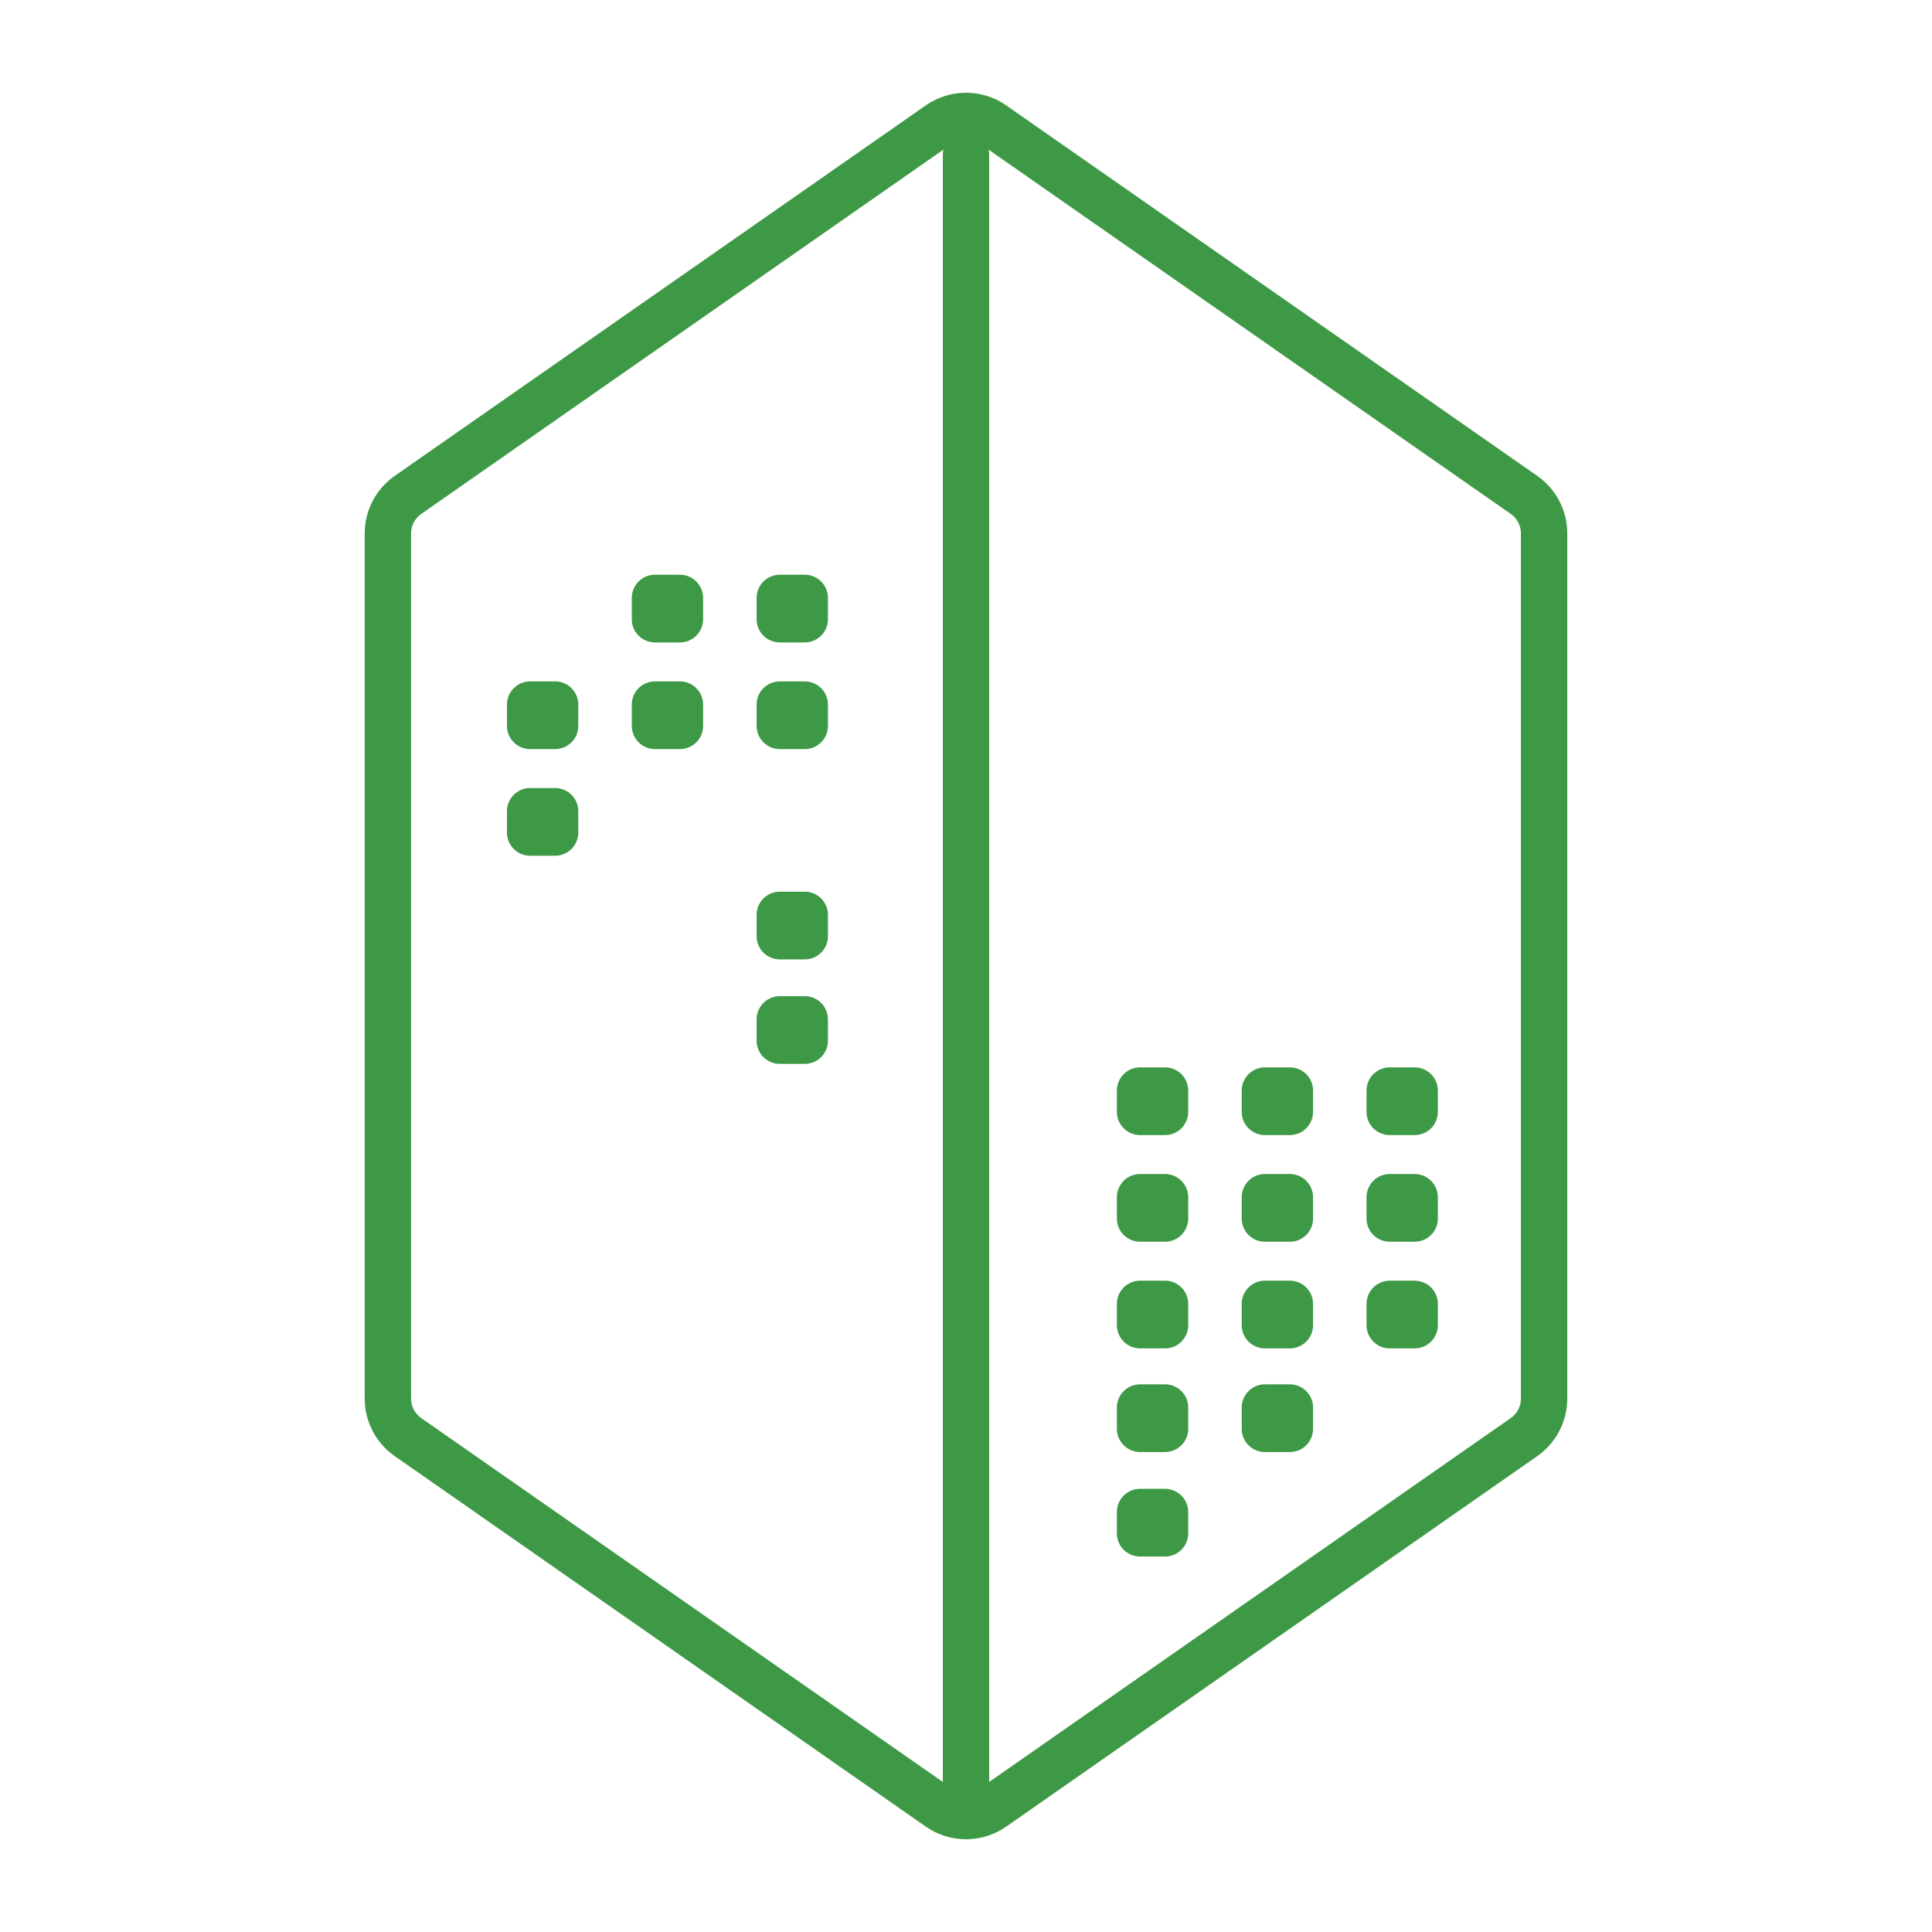
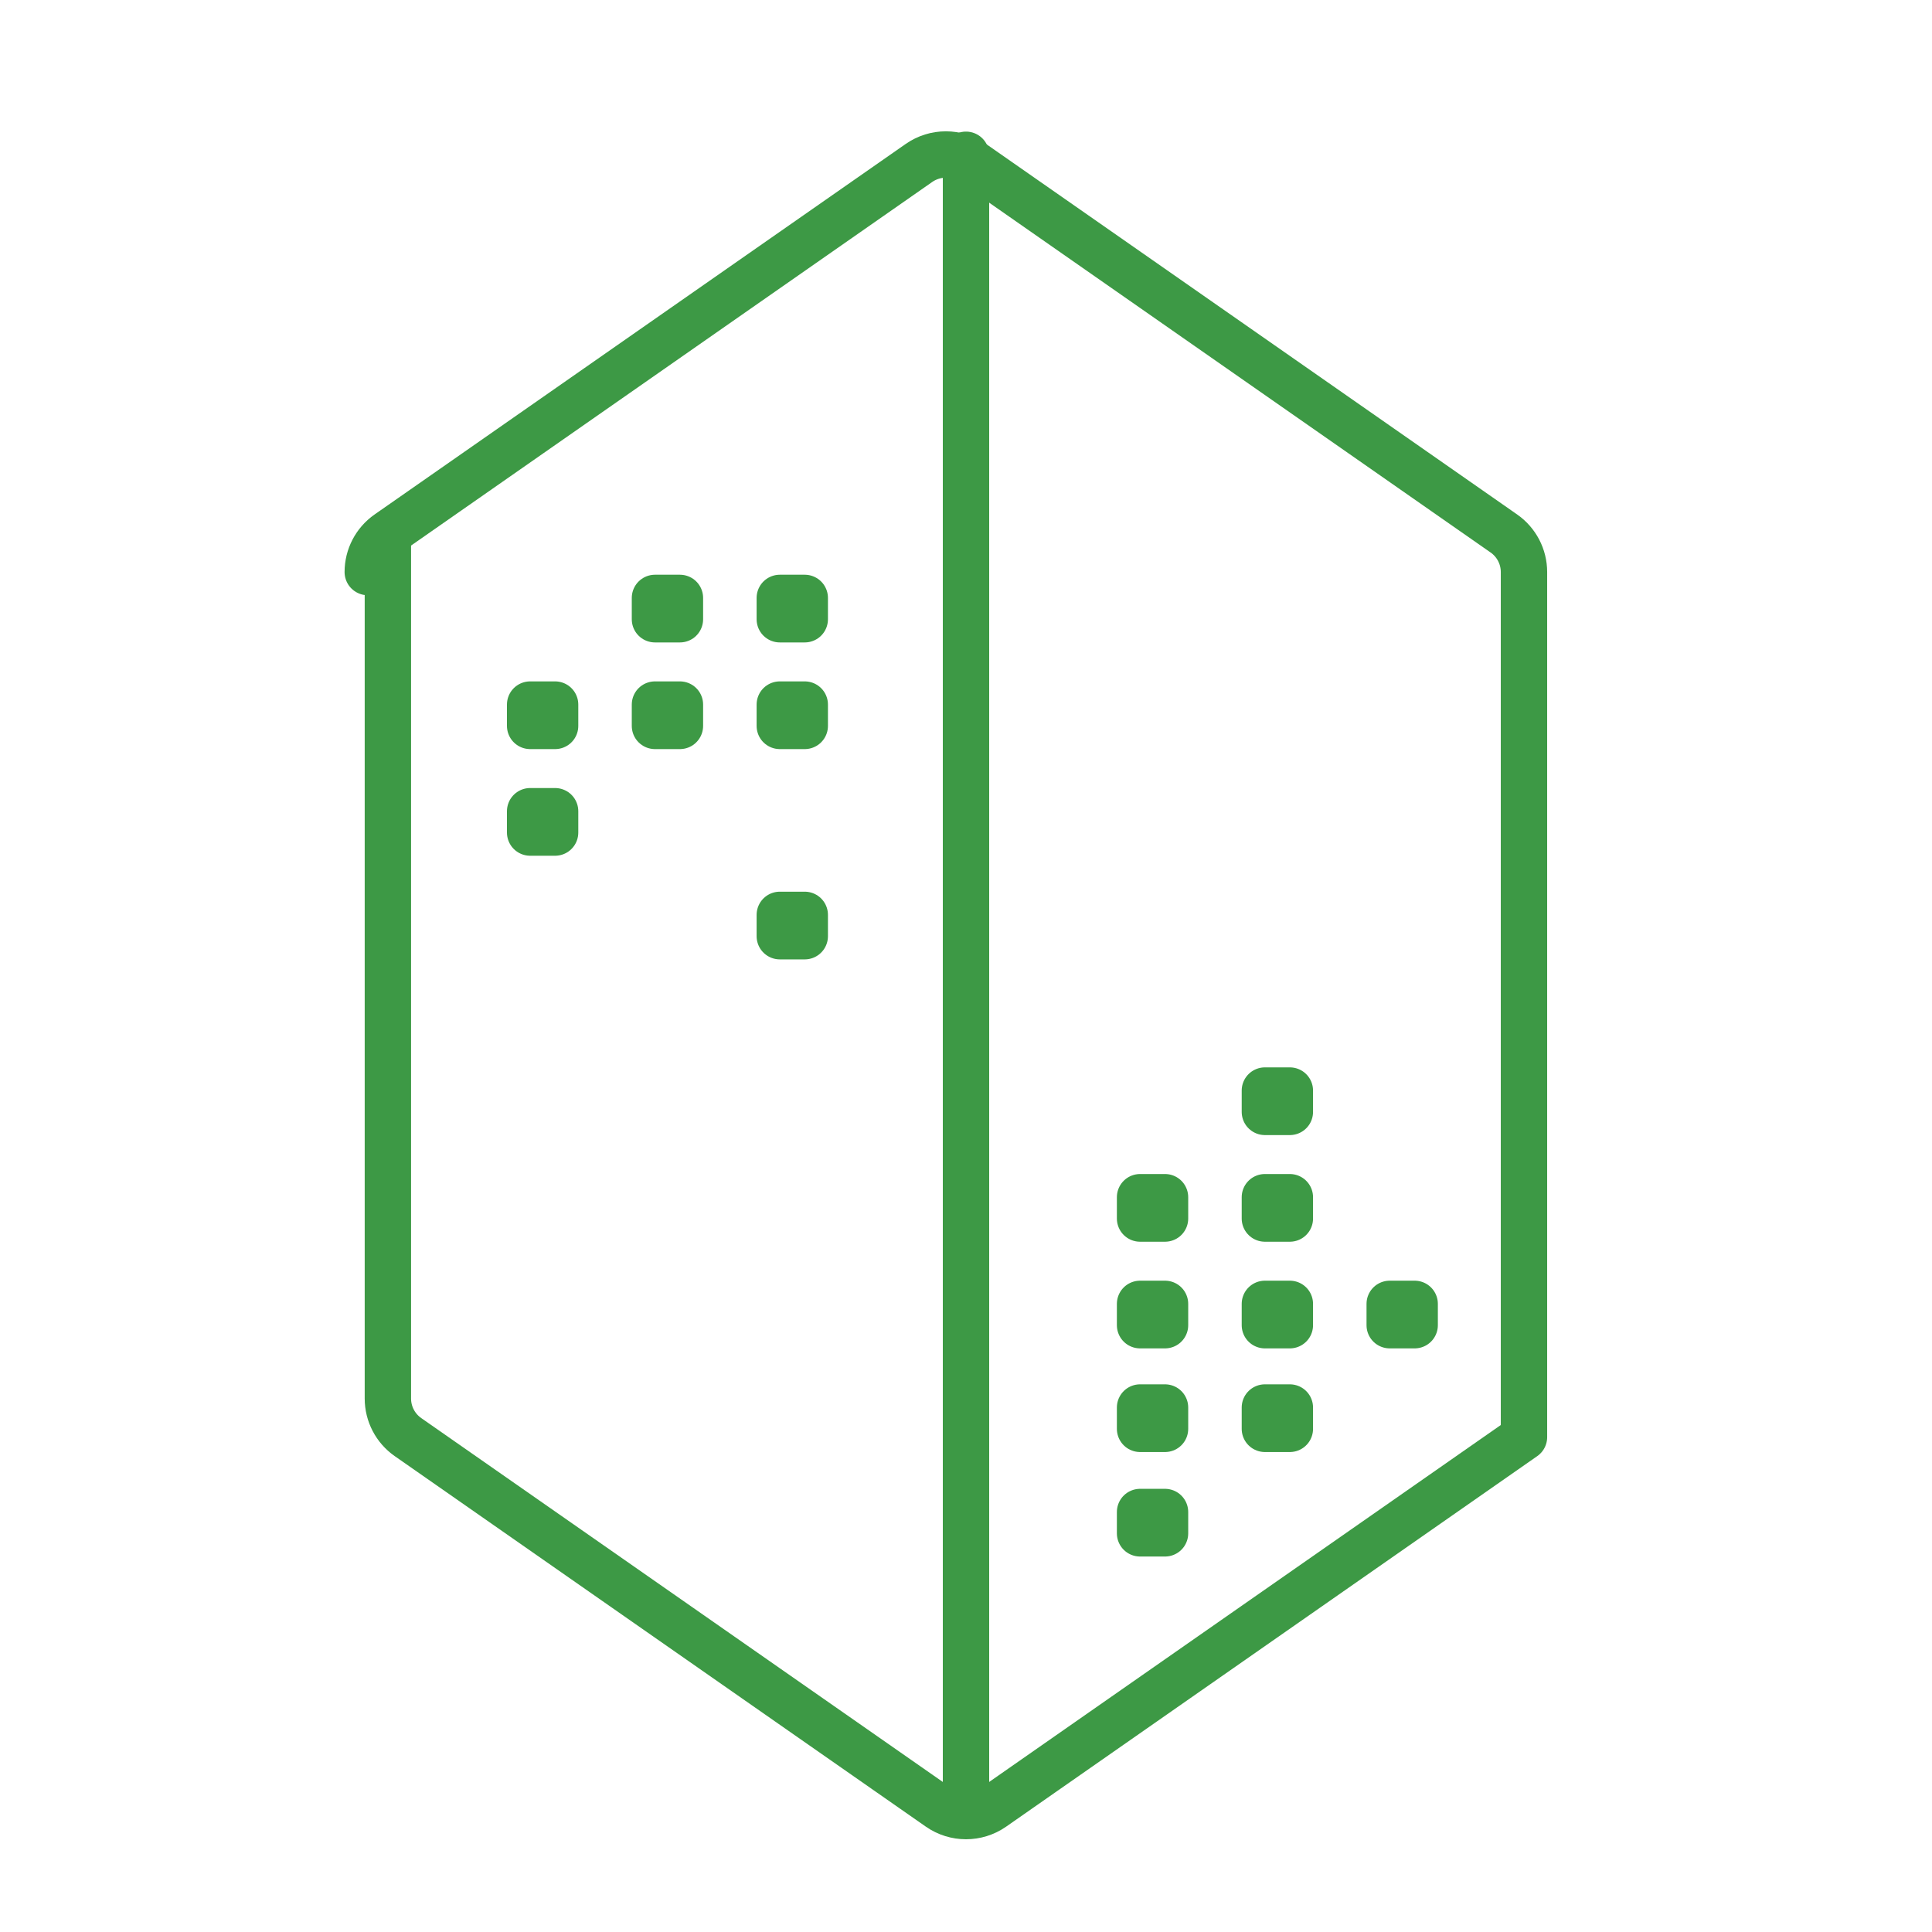
<svg xmlns="http://www.w3.org/2000/svg" id="Layer_1" data-name="Layer 1" width="125" height="125" viewBox="0 0 125 125">
  <defs>
    <style>
      .cls-1 {
        fill: none;
        stroke: #3d9945;
        stroke-linecap: round;
        stroke-linejoin: round;
        stroke-width: 3px;
      }
    </style>
  </defs>
-   <path class="cls-1" d="m25.096,34.515v55.97c0,.995.486,1.927,1.302,2.496l34.36,23.971c1.046.73,2.437.73,3.483,0l34.36-23.971c.816-.569,1.302-1.501,1.302-2.496v-55.97c0-.995-.486-1.927-1.302-2.496l-34.36-23.971c-1.046-.73-2.437-.73-3.483,0l-34.36,23.971c-.816.569-1.302,1.501-1.302,2.496Z" />
+   <path class="cls-1" d="m25.096,34.515v55.97c0,.995.486,1.927,1.302,2.496l34.36,23.971c1.046.73,2.437.73,3.483,0l34.36-23.971v-55.97c0-.995-.486-1.927-1.302-2.496l-34.36-23.971c-1.046-.73-2.437-.73-3.483,0l-34.36,23.971c-.816.569-1.302,1.501-1.302,2.496Z" />
  <line class="cls-1" x1="62.5" y1="10.014" x2="62.5" y2="116.436" />
  <g>
    <rect class="cls-1" x="73.762" y="77.459" width="1.615" height="1.38" />
    <rect class="cls-1" x="81.838" y="77.459" width="1.615" height="1.38" />
-     <rect class="cls-1" x="89.914" y="77.459" width="1.615" height="1.38" />
    <rect class="cls-1" x="73.762" y="84.36" width="1.615" height="1.38" />
    <rect class="cls-1" x="81.838" y="84.36" width="1.615" height="1.38" />
    <rect class="cls-1" x="73.762" y="91.066" width="1.615" height="1.38" />
    <rect class="cls-1" x="73.762" y="97.827" width="1.615" height="1.38" />
    <rect class="cls-1" x="81.838" y="91.066" width="1.615" height="1.38" />
    <rect class="cls-1" x="89.914" y="84.36" width="1.615" height="1.38" />
-     <rect class="cls-1" x="73.762" y="70.559" width="1.615" height="1.38" />
    <rect class="cls-1" x="81.838" y="70.559" width="1.615" height="1.38" />
-     <rect class="cls-1" x="89.914" y="70.559" width="1.615" height="1.38" />
  </g>
  <g>
    <rect class="cls-1" x="50.453" y="45.585" width="1.615" height="1.38" transform="translate(102.521 92.551) rotate(-180)" />
    <rect class="cls-1" x="42.377" y="45.585" width="1.615" height="1.38" transform="translate(86.368 92.551) rotate(-180)" />
    <rect class="cls-1" x="34.301" y="45.585" width="1.615" height="1.38" transform="translate(70.216 92.551) rotate(-180)" />
    <rect class="cls-1" x="50.453" y="59.192" width="1.615" height="1.38" transform="translate(102.521 119.764) rotate(-180)" />
-     <rect class="cls-1" x="50.453" y="65.953" width="1.615" height="1.38" transform="translate(102.521 133.286) rotate(-180)" />
    <rect class="cls-1" x="34.301" y="52.486" width="1.615" height="1.38" transform="translate(70.216 106.352) rotate(-180)" />
    <rect class="cls-1" x="50.453" y="38.685" width="1.615" height="1.38" transform="translate(102.521 78.75) rotate(-180)" />
    <rect class="cls-1" x="42.377" y="38.685" width="1.615" height="1.38" transform="translate(86.368 78.75) rotate(-180)" />
  </g>
</svg>